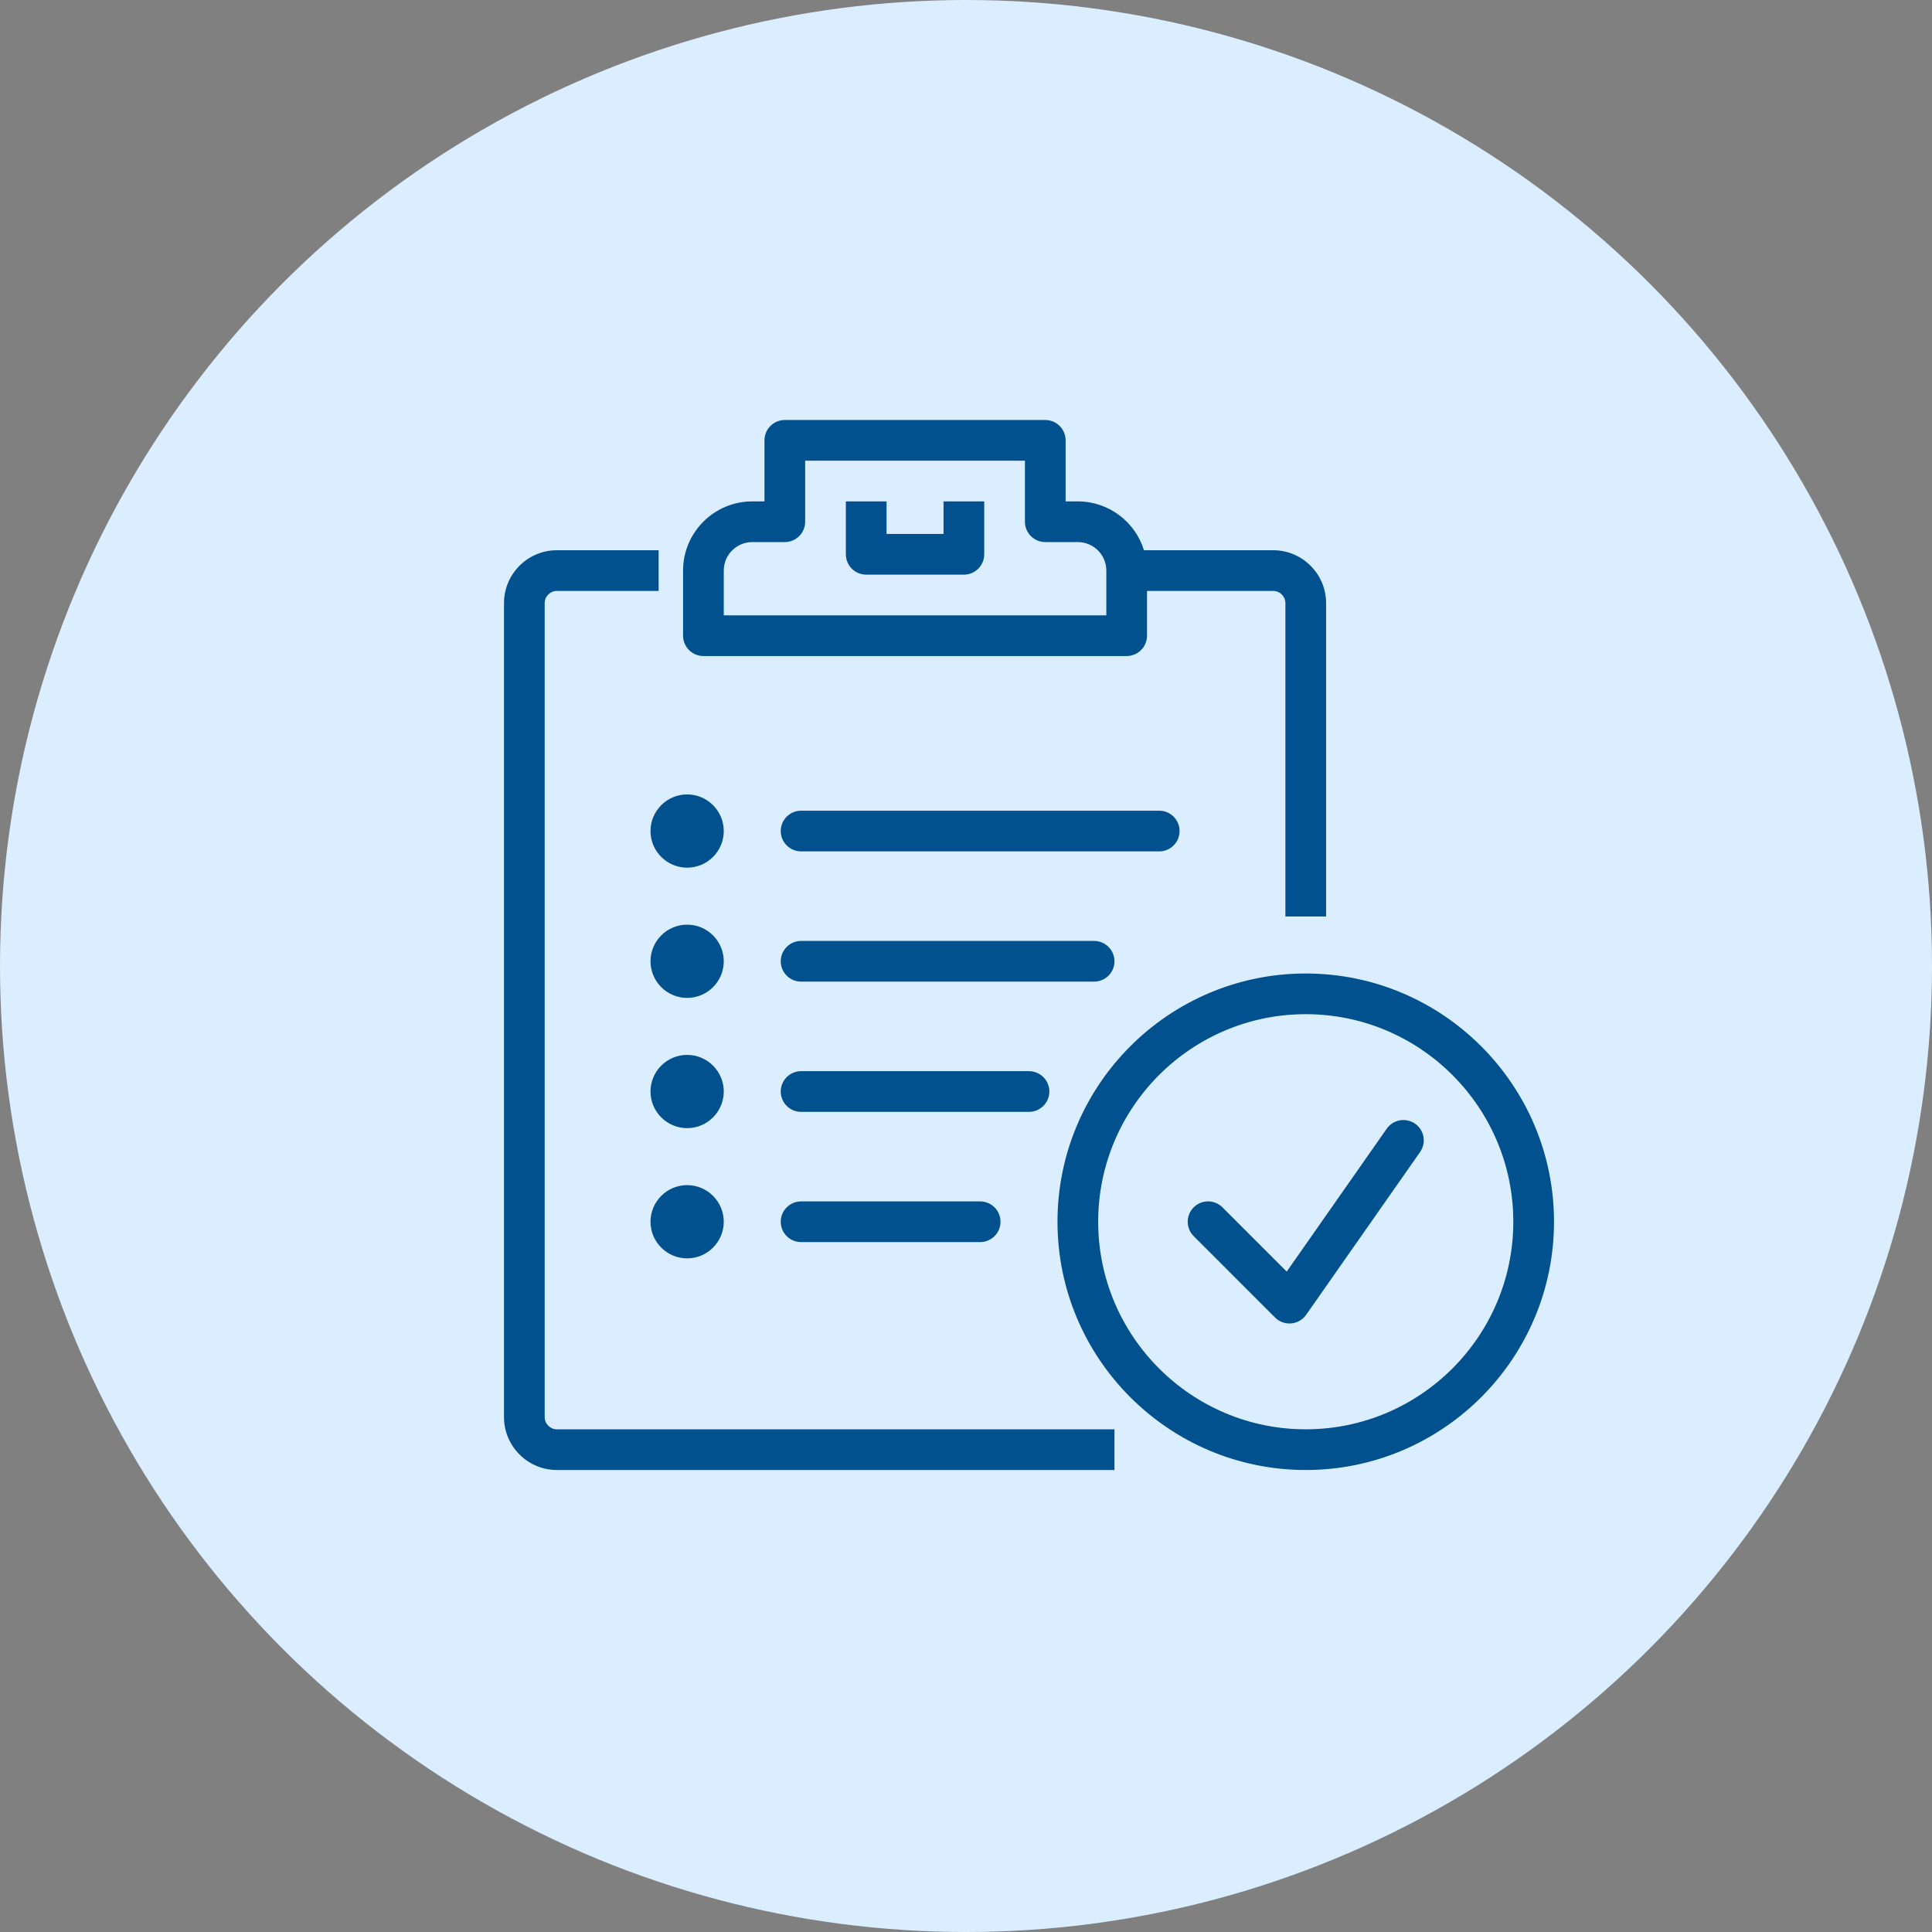
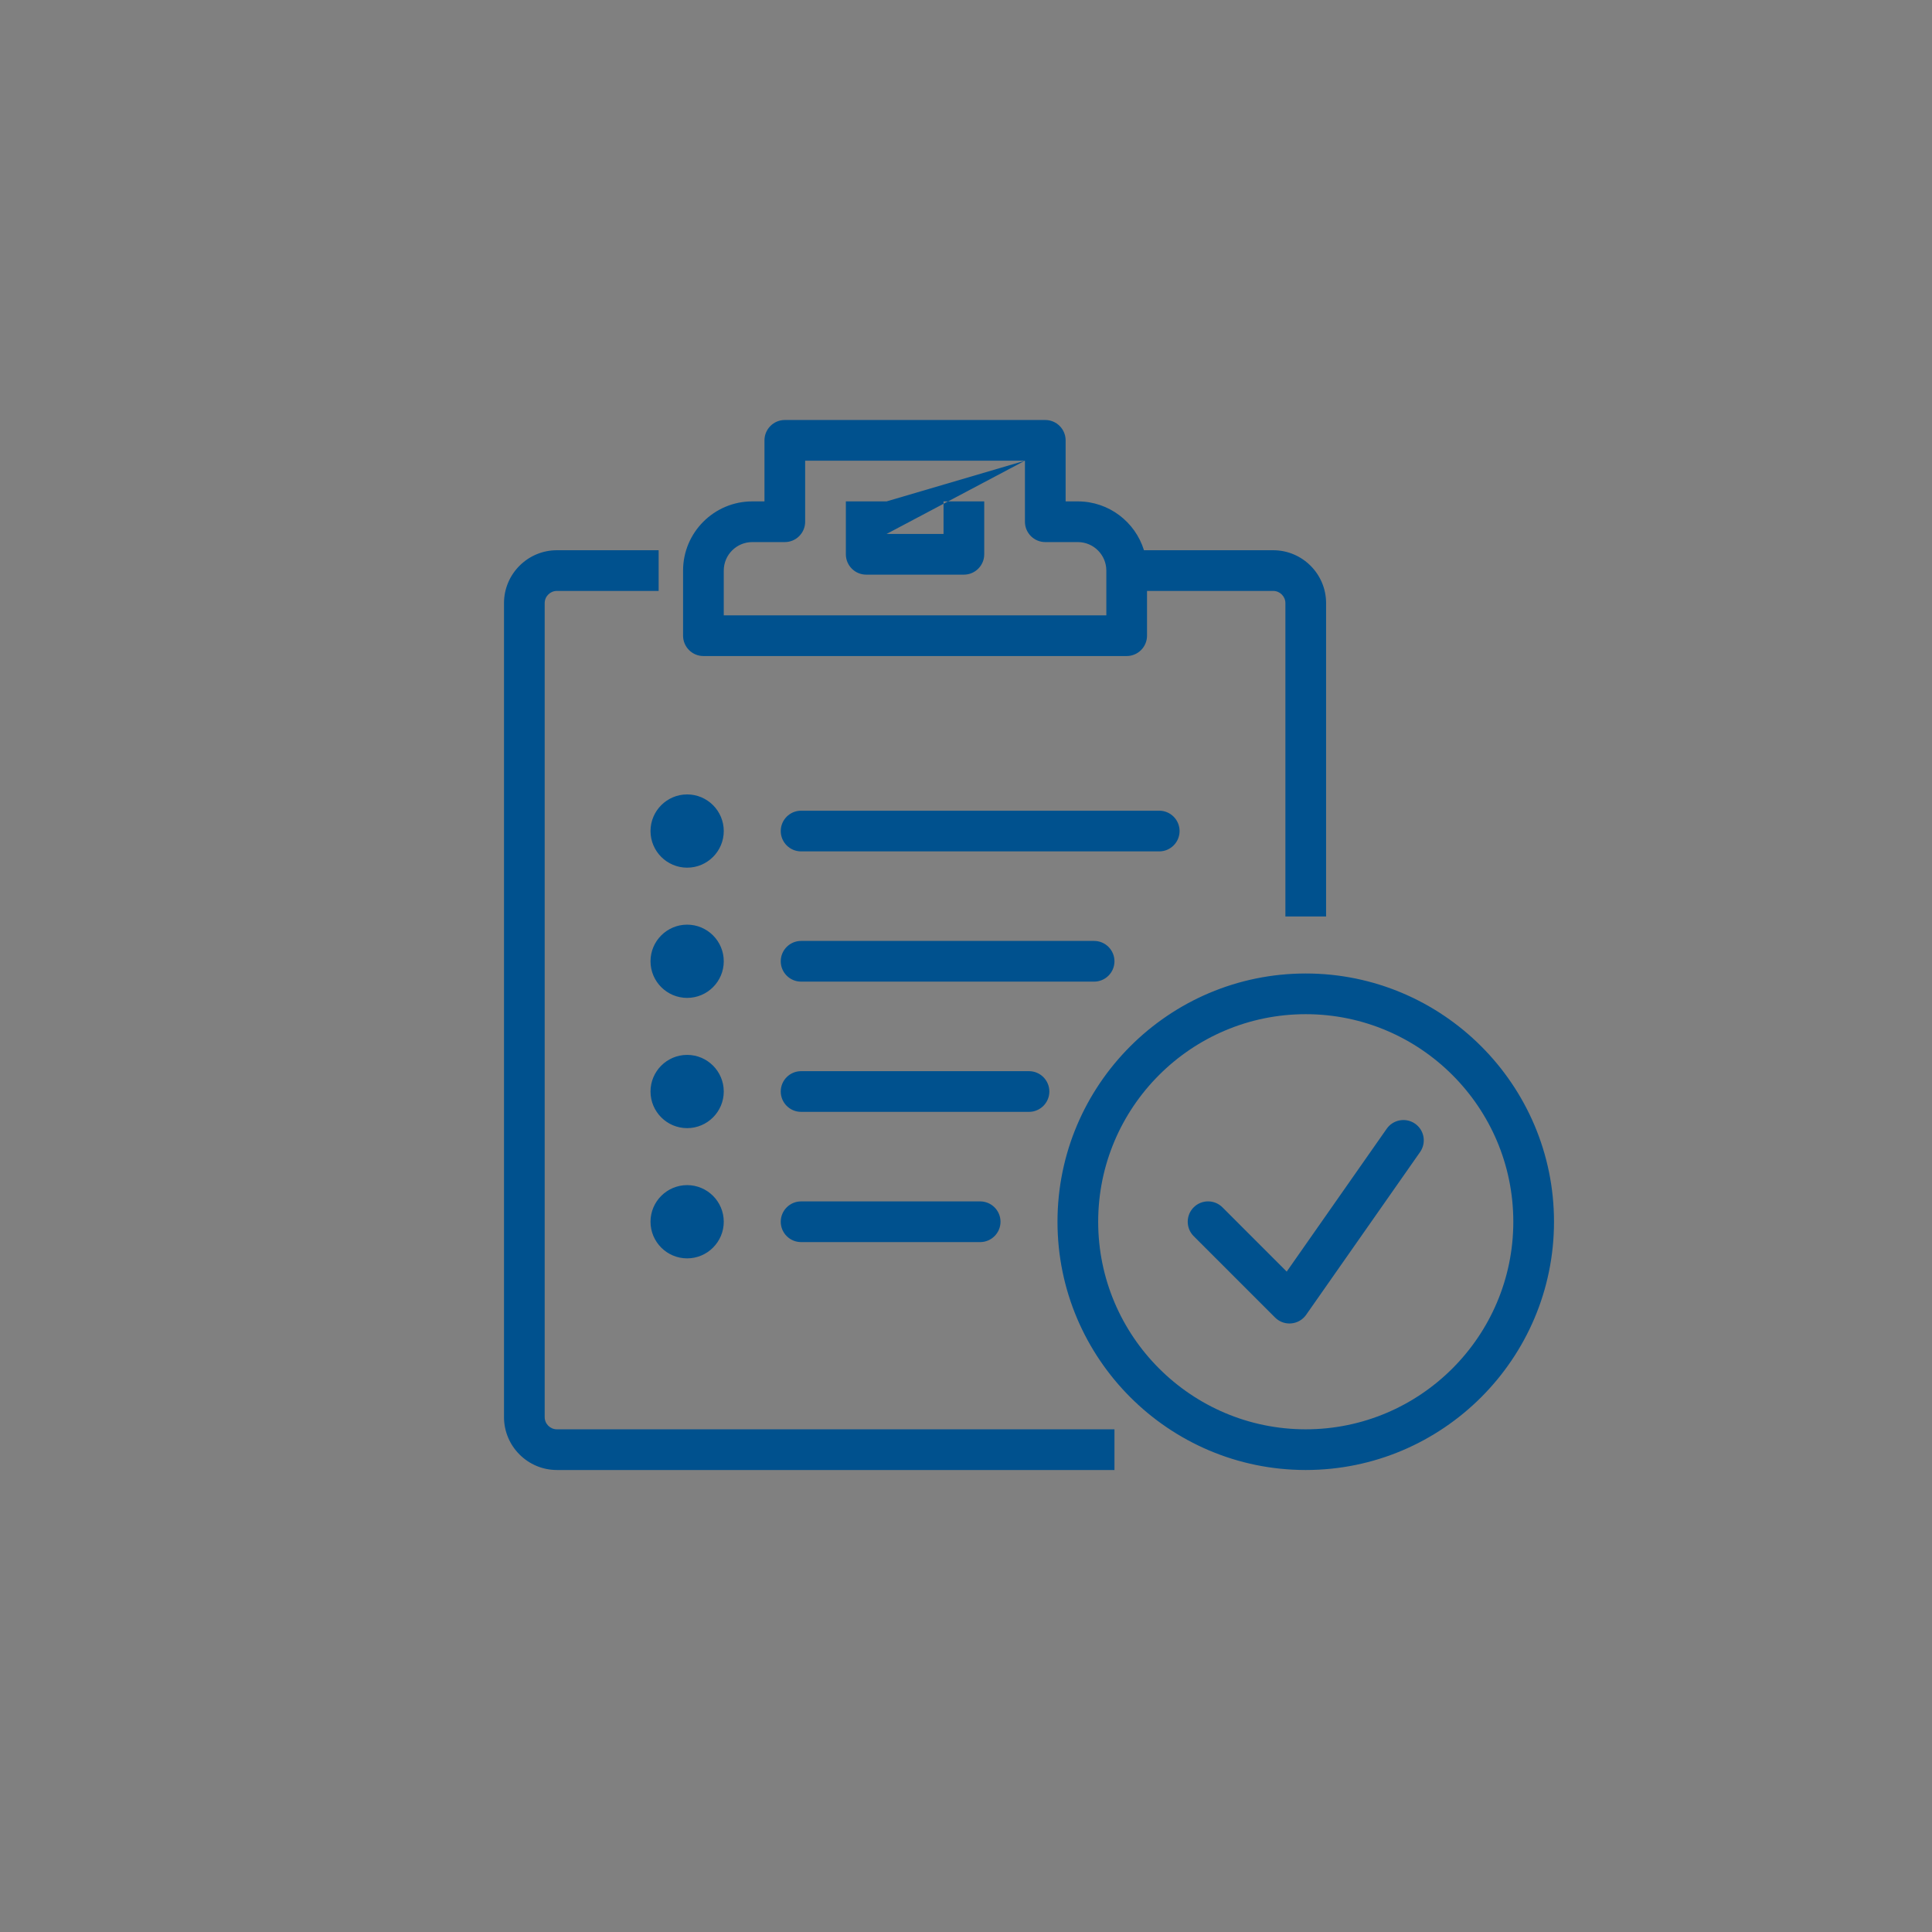
<svg xmlns="http://www.w3.org/2000/svg" width="115px" height="115px" viewBox="0 0 115 115" version="1.1">
  <rect x="0" y="0" width="115" height="115" fill="#808080" stroke="none" />
  <title>icon-rounded-form</title>
  <desc>Created with Sketch.</desc>
  <g id="icon-rounded-form" stroke="none" stroke-width="1" fill="none" fill-rule="evenodd">
-     <circle id="Oval-Copy" fill="#DBEEFF" cx="57.5" cy="57.5" r="57.5" />
-     <path d="M39.205,32.752 L39.205,35.174 L33.149,35.174 C32.748,35.174 32.422,35.501 32.422,35.901 L32.422,84.351 C32.422,84.751 32.748,85.078 33.149,85.078 L66.337,85.078 L66.337,87.5 L33.149,87.5 C31.413,87.5 30,86.087 30,84.351 L30,35.901 C30,34.165 31.413,32.752 33.149,32.752 L39.205,32.752 Z M77.723,57.946 C85.871,57.946 92.5,64.575 92.5,72.723 C92.5,80.871 85.871,87.5 77.723,87.5 C69.575,87.5 62.946,80.871 62.946,72.723 C62.946,64.575 69.575,57.946 77.723,57.946 Z M77.723,60.368 C70.911,60.368 65.368,65.911 65.368,72.723 C65.368,79.535 70.911,85.078 77.723,85.078 C84.535,85.078 90.078,79.535 90.078,72.723 C90.078,65.911 84.535,60.368 77.723,60.368 Z M84.231,66.886 C84.496,67.071 84.673,67.348 84.73,67.667 C84.786,67.985 84.714,68.307 84.529,68.573 L77.746,78.263 C77.541,78.557 77.217,78.743 76.859,78.774 C76.827,78.778 76.79,78.779 76.754,78.779 C76.43,78.779 76.127,78.653 75.897,78.424 L71.052,73.579 C70.58,73.107 70.58,72.339 71.052,71.866 C71.524,71.393 72.293,71.392 72.766,71.866 L76.59,75.691 L82.545,67.183 C82.927,66.639 83.683,66.505 84.231,66.886 Z M40.901,70.543 C42.104,70.543 43.081,71.521 43.081,72.723 C43.081,73.924 42.104,74.903 40.901,74.903 C39.699,74.903 38.721,73.924 38.721,72.723 C38.721,71.521 39.699,70.543 40.901,70.543 Z M58.343,71.512 C59.011,71.512 59.554,72.055 59.554,72.723 C59.554,73.391 59.011,73.934 58.343,73.934 L47.684,73.934 C47.016,73.934 46.473,73.391 46.473,72.723 C46.473,72.055 47.016,71.512 47.684,71.512 L58.343,71.512 Z M40.901,62.791 C42.104,62.791 43.081,63.769 43.081,64.971 C43.081,66.172 42.104,67.151 40.901,67.151 C39.699,67.151 38.721,66.172 38.721,64.971 C38.721,63.769 39.699,62.791 40.901,62.791 Z M61.25,63.76 C61.918,63.76 62.461,64.303 62.461,64.971 C62.461,65.639 61.918,66.182 61.25,66.182 L47.684,66.182 C47.016,66.182 46.473,65.639 46.473,64.971 C46.473,64.303 47.016,63.76 47.684,63.76 L61.25,63.76 Z M40.901,55.039 C42.104,55.039 43.081,56.017 43.081,57.219 C43.081,58.421 42.104,59.399 40.901,59.399 C39.699,59.399 38.721,58.421 38.721,57.219 C38.721,56.017 39.699,55.039 40.901,55.039 Z M65.126,56.008 C65.794,56.008 66.337,56.551 66.337,57.219 C66.337,57.887 65.794,58.43 65.126,58.43 L47.684,58.43 C47.016,58.43 46.473,57.887 46.473,57.219 C46.473,56.551 47.016,56.008 47.684,56.008 L65.126,56.008 Z M62.219,25 C62.887,25 63.43,25.544 63.43,26.211 L63.43,29.845 L64.157,29.845 C66.006,29.845 67.574,31.07 68.093,32.751 L75.785,32.752 C77.521,32.752 78.934,34.165 78.934,35.901 L78.934,54.554 L76.512,54.554 L76.512,35.901 C76.512,35.501 76.186,35.174 75.785,35.174 L68.275,35.174 L68.275,37.839 C68.275,38.507 67.732,39.05 67.064,39.05 L41.87,39.05 C41.203,39.05 40.659,38.507 40.659,37.839 L40.659,33.963 C40.659,31.692 42.507,29.845 44.777,29.845 L45.504,29.845 L45.504,26.211 C45.504,25.544 46.047,25 46.715,25 L62.219,25 Z M40.901,47.287 C42.104,47.287 43.081,48.266 43.081,49.467 C43.081,50.669 42.104,51.647 40.901,51.647 C39.699,51.647 38.721,50.669 38.721,49.467 C38.721,48.266 39.699,47.287 40.901,47.287 Z M69.002,48.256 C69.67,48.256 70.213,48.799 70.213,49.467 C70.213,50.135 69.67,50.678 69.002,50.678 L47.684,50.678 C47.016,50.678 46.473,50.135 46.473,49.467 C46.473,48.799 47.016,48.256 47.684,48.256 L69.002,48.256 Z M61.008,27.422 L47.926,27.422 L47.926,31.056 C47.926,31.724 47.383,32.267 46.715,32.267 L44.777,32.267 C43.842,32.267 43.081,33.028 43.081,33.963 L43.081,36.628 L65.853,36.628 L65.853,33.963 C65.853,33.028 65.092,32.267 64.157,32.267 L62.219,32.267 C61.551,32.267 61.008,31.724 61.008,31.056 L61.008,27.422 Z M52.771,29.845 L52.771,31.783 L56.163,31.783 L56.163,29.845 L58.585,29.845 L58.585,32.994 C58.585,33.662 58.042,34.205 57.374,34.205 L51.56,34.205 C50.892,34.205 50.349,33.662 50.349,32.994 L50.349,29.845 L52.771,29.845 Z" id="Combined-Shape" fill="#00518E" />
+     <path d="M39.205,32.752 L39.205,35.174 L33.149,35.174 C32.748,35.174 32.422,35.501 32.422,35.901 L32.422,84.351 C32.422,84.751 32.748,85.078 33.149,85.078 L66.337,85.078 L66.337,87.5 L33.149,87.5 C31.413,87.5 30,86.087 30,84.351 L30,35.901 C30,34.165 31.413,32.752 33.149,32.752 L39.205,32.752 Z M77.723,57.946 C85.871,57.946 92.5,64.575 92.5,72.723 C92.5,80.871 85.871,87.5 77.723,87.5 C69.575,87.5 62.946,80.871 62.946,72.723 C62.946,64.575 69.575,57.946 77.723,57.946 Z M77.723,60.368 C70.911,60.368 65.368,65.911 65.368,72.723 C65.368,79.535 70.911,85.078 77.723,85.078 C84.535,85.078 90.078,79.535 90.078,72.723 C90.078,65.911 84.535,60.368 77.723,60.368 Z M84.231,66.886 C84.496,67.071 84.673,67.348 84.73,67.667 C84.786,67.985 84.714,68.307 84.529,68.573 L77.746,78.263 C77.541,78.557 77.217,78.743 76.859,78.774 C76.827,78.778 76.79,78.779 76.754,78.779 C76.43,78.779 76.127,78.653 75.897,78.424 L71.052,73.579 C70.58,73.107 70.58,72.339 71.052,71.866 C71.524,71.393 72.293,71.392 72.766,71.866 L76.59,75.691 L82.545,67.183 C82.927,66.639 83.683,66.505 84.231,66.886 Z M40.901,70.543 C42.104,70.543 43.081,71.521 43.081,72.723 C43.081,73.924 42.104,74.903 40.901,74.903 C39.699,74.903 38.721,73.924 38.721,72.723 C38.721,71.521 39.699,70.543 40.901,70.543 Z M58.343,71.512 C59.011,71.512 59.554,72.055 59.554,72.723 C59.554,73.391 59.011,73.934 58.343,73.934 L47.684,73.934 C47.016,73.934 46.473,73.391 46.473,72.723 C46.473,72.055 47.016,71.512 47.684,71.512 L58.343,71.512 Z M40.901,62.791 C42.104,62.791 43.081,63.769 43.081,64.971 C43.081,66.172 42.104,67.151 40.901,67.151 C39.699,67.151 38.721,66.172 38.721,64.971 C38.721,63.769 39.699,62.791 40.901,62.791 Z M61.25,63.76 C61.918,63.76 62.461,64.303 62.461,64.971 C62.461,65.639 61.918,66.182 61.25,66.182 L47.684,66.182 C47.016,66.182 46.473,65.639 46.473,64.971 C46.473,64.303 47.016,63.76 47.684,63.76 L61.25,63.76 Z M40.901,55.039 C42.104,55.039 43.081,56.017 43.081,57.219 C43.081,58.421 42.104,59.399 40.901,59.399 C39.699,59.399 38.721,58.421 38.721,57.219 C38.721,56.017 39.699,55.039 40.901,55.039 Z M65.126,56.008 C65.794,56.008 66.337,56.551 66.337,57.219 C66.337,57.887 65.794,58.43 65.126,58.43 L47.684,58.43 C47.016,58.43 46.473,57.887 46.473,57.219 C46.473,56.551 47.016,56.008 47.684,56.008 L65.126,56.008 Z M62.219,25 C62.887,25 63.43,25.544 63.43,26.211 L63.43,29.845 L64.157,29.845 C66.006,29.845 67.574,31.07 68.093,32.751 L75.785,32.752 C77.521,32.752 78.934,34.165 78.934,35.901 L78.934,54.554 L76.512,54.554 L76.512,35.901 C76.512,35.501 76.186,35.174 75.785,35.174 L68.275,35.174 L68.275,37.839 C68.275,38.507 67.732,39.05 67.064,39.05 L41.87,39.05 C41.203,39.05 40.659,38.507 40.659,37.839 L40.659,33.963 C40.659,31.692 42.507,29.845 44.777,29.845 L45.504,29.845 L45.504,26.211 C45.504,25.544 46.047,25 46.715,25 L62.219,25 Z M40.901,47.287 C42.104,47.287 43.081,48.266 43.081,49.467 C43.081,50.669 42.104,51.647 40.901,51.647 C39.699,51.647 38.721,50.669 38.721,49.467 C38.721,48.266 39.699,47.287 40.901,47.287 Z M69.002,48.256 C69.67,48.256 70.213,48.799 70.213,49.467 C70.213,50.135 69.67,50.678 69.002,50.678 L47.684,50.678 C47.016,50.678 46.473,50.135 46.473,49.467 C46.473,48.799 47.016,48.256 47.684,48.256 L69.002,48.256 Z M61.008,27.422 L47.926,27.422 L47.926,31.056 C47.926,31.724 47.383,32.267 46.715,32.267 L44.777,32.267 C43.842,32.267 43.081,33.028 43.081,33.963 L43.081,36.628 L65.853,36.628 L65.853,33.963 C65.853,33.028 65.092,32.267 64.157,32.267 L62.219,32.267 C61.551,32.267 61.008,31.724 61.008,31.056 L61.008,27.422 Z L52.771,31.783 L56.163,31.783 L56.163,29.845 L58.585,29.845 L58.585,32.994 C58.585,33.662 58.042,34.205 57.374,34.205 L51.56,34.205 C50.892,34.205 50.349,33.662 50.349,32.994 L50.349,29.845 L52.771,29.845 Z" id="Combined-Shape" fill="#00518E" />
  </g>
</svg>